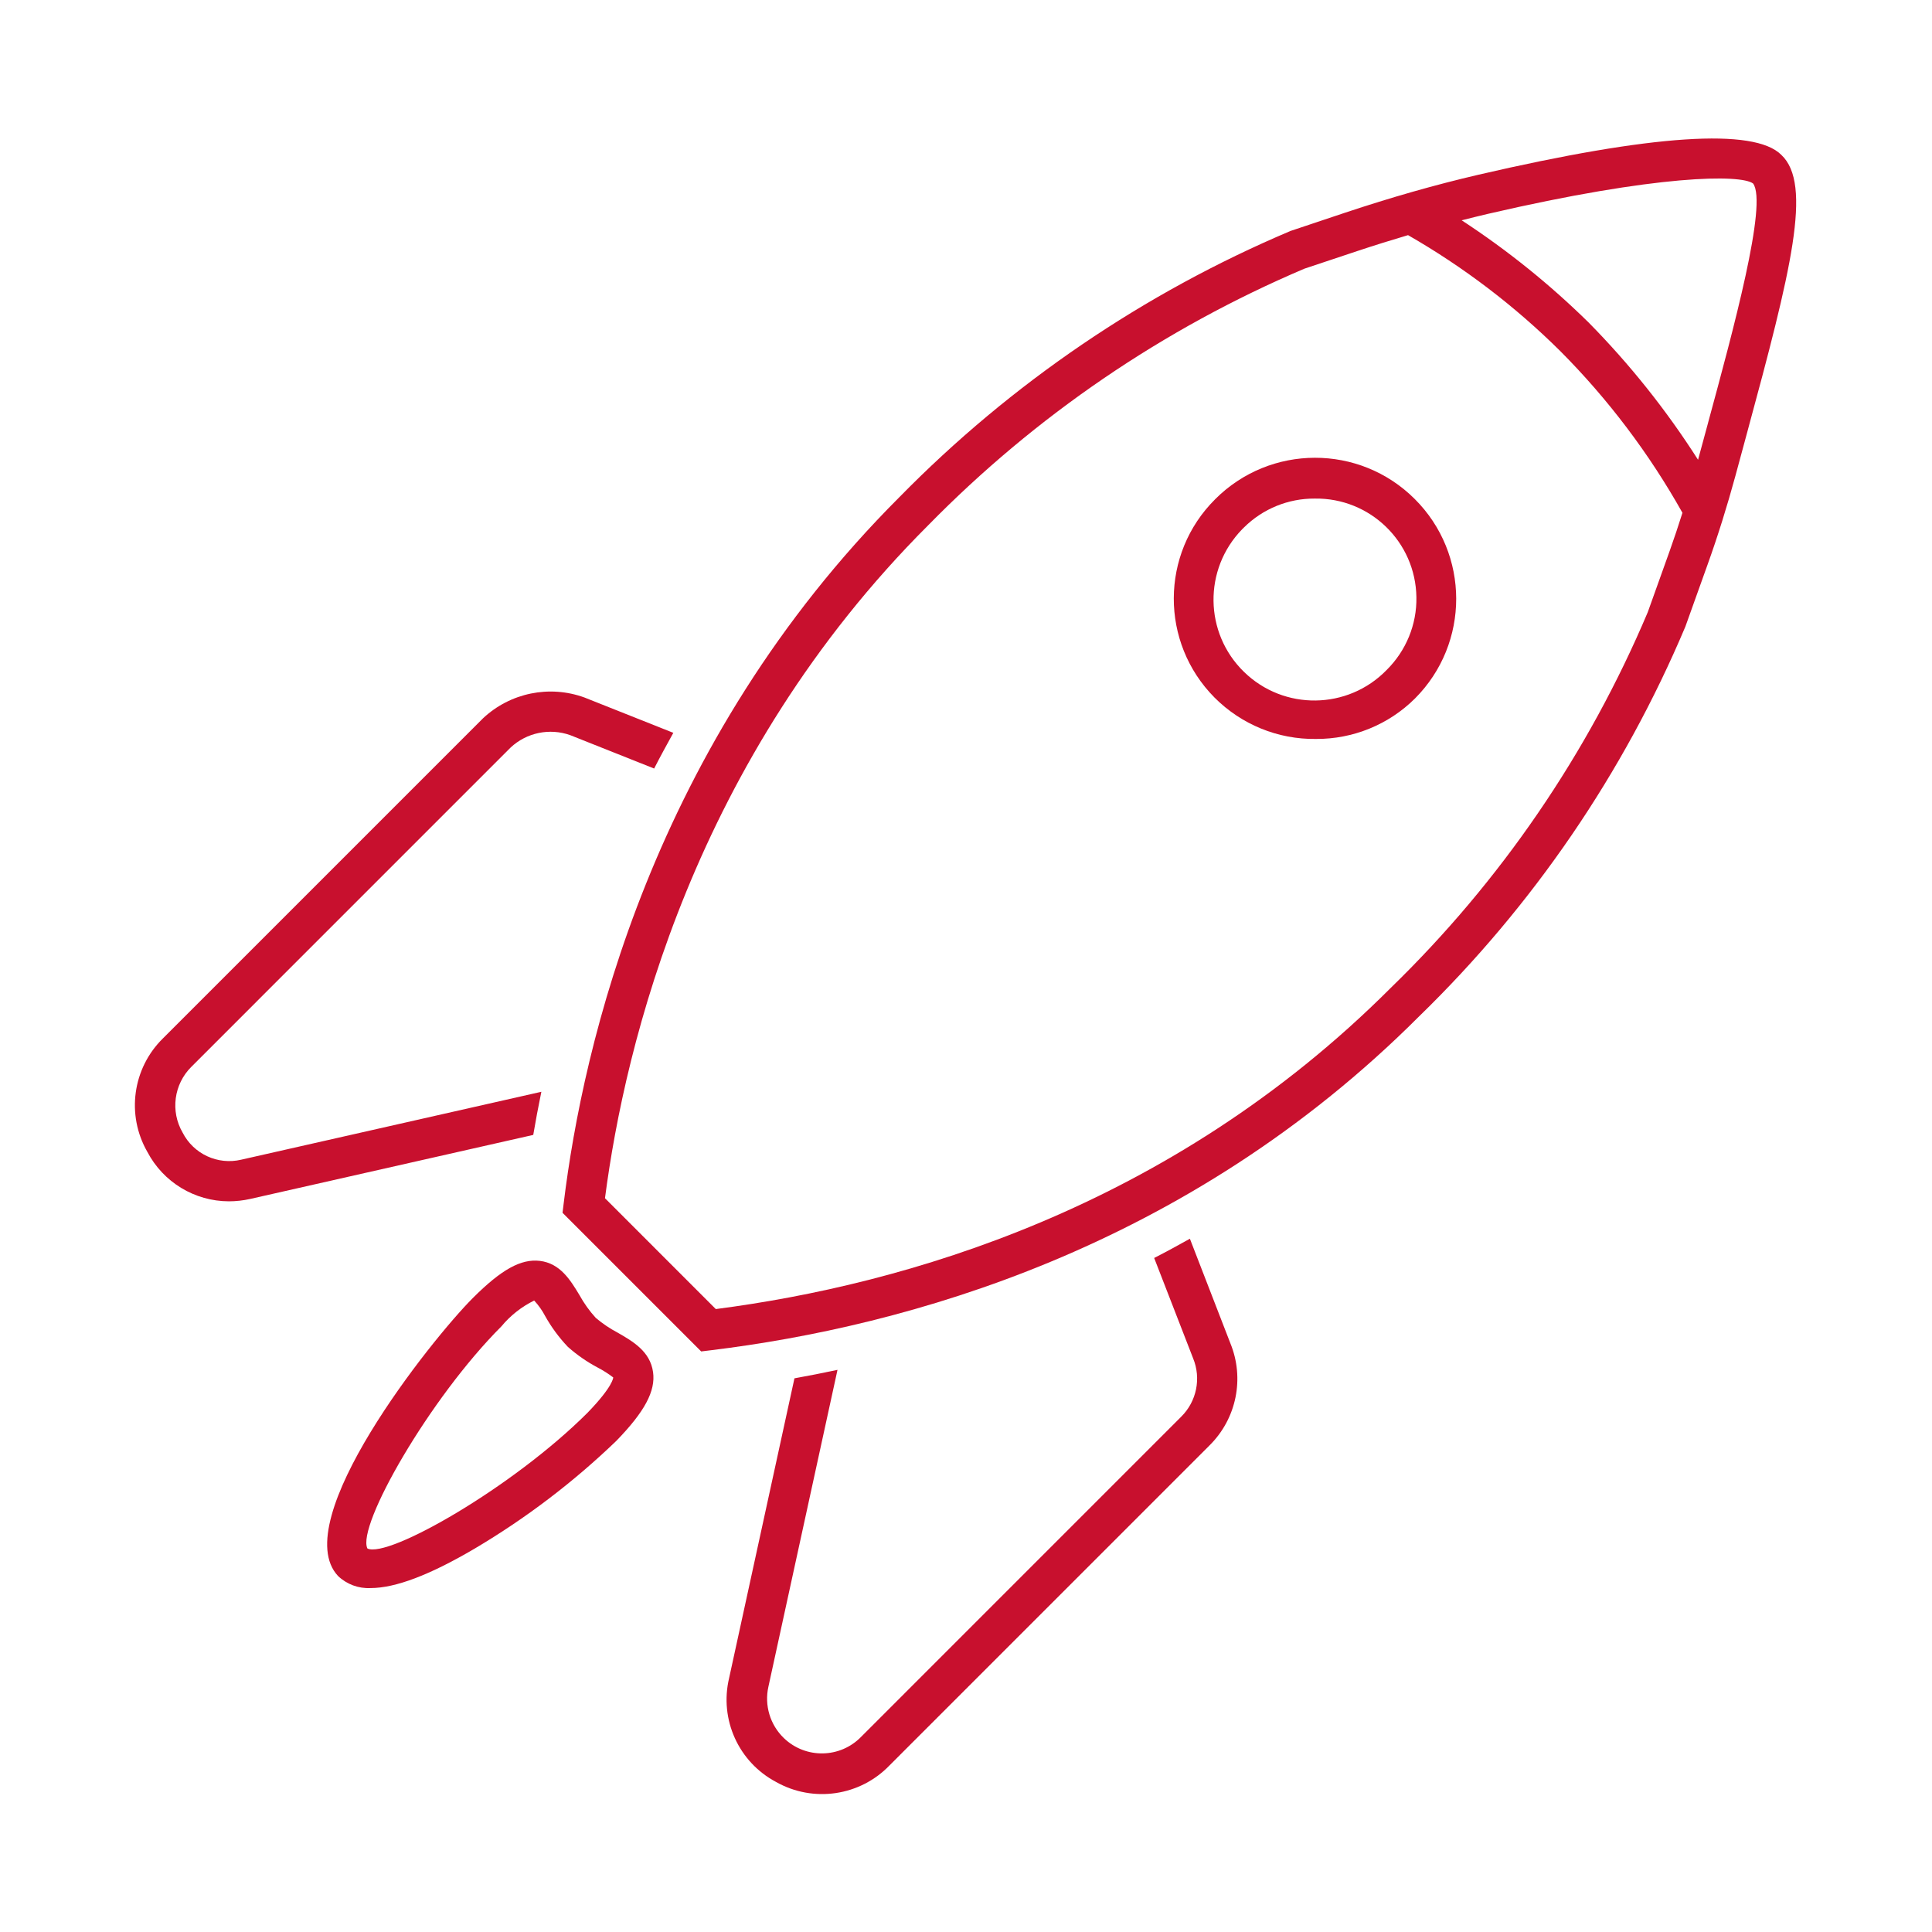
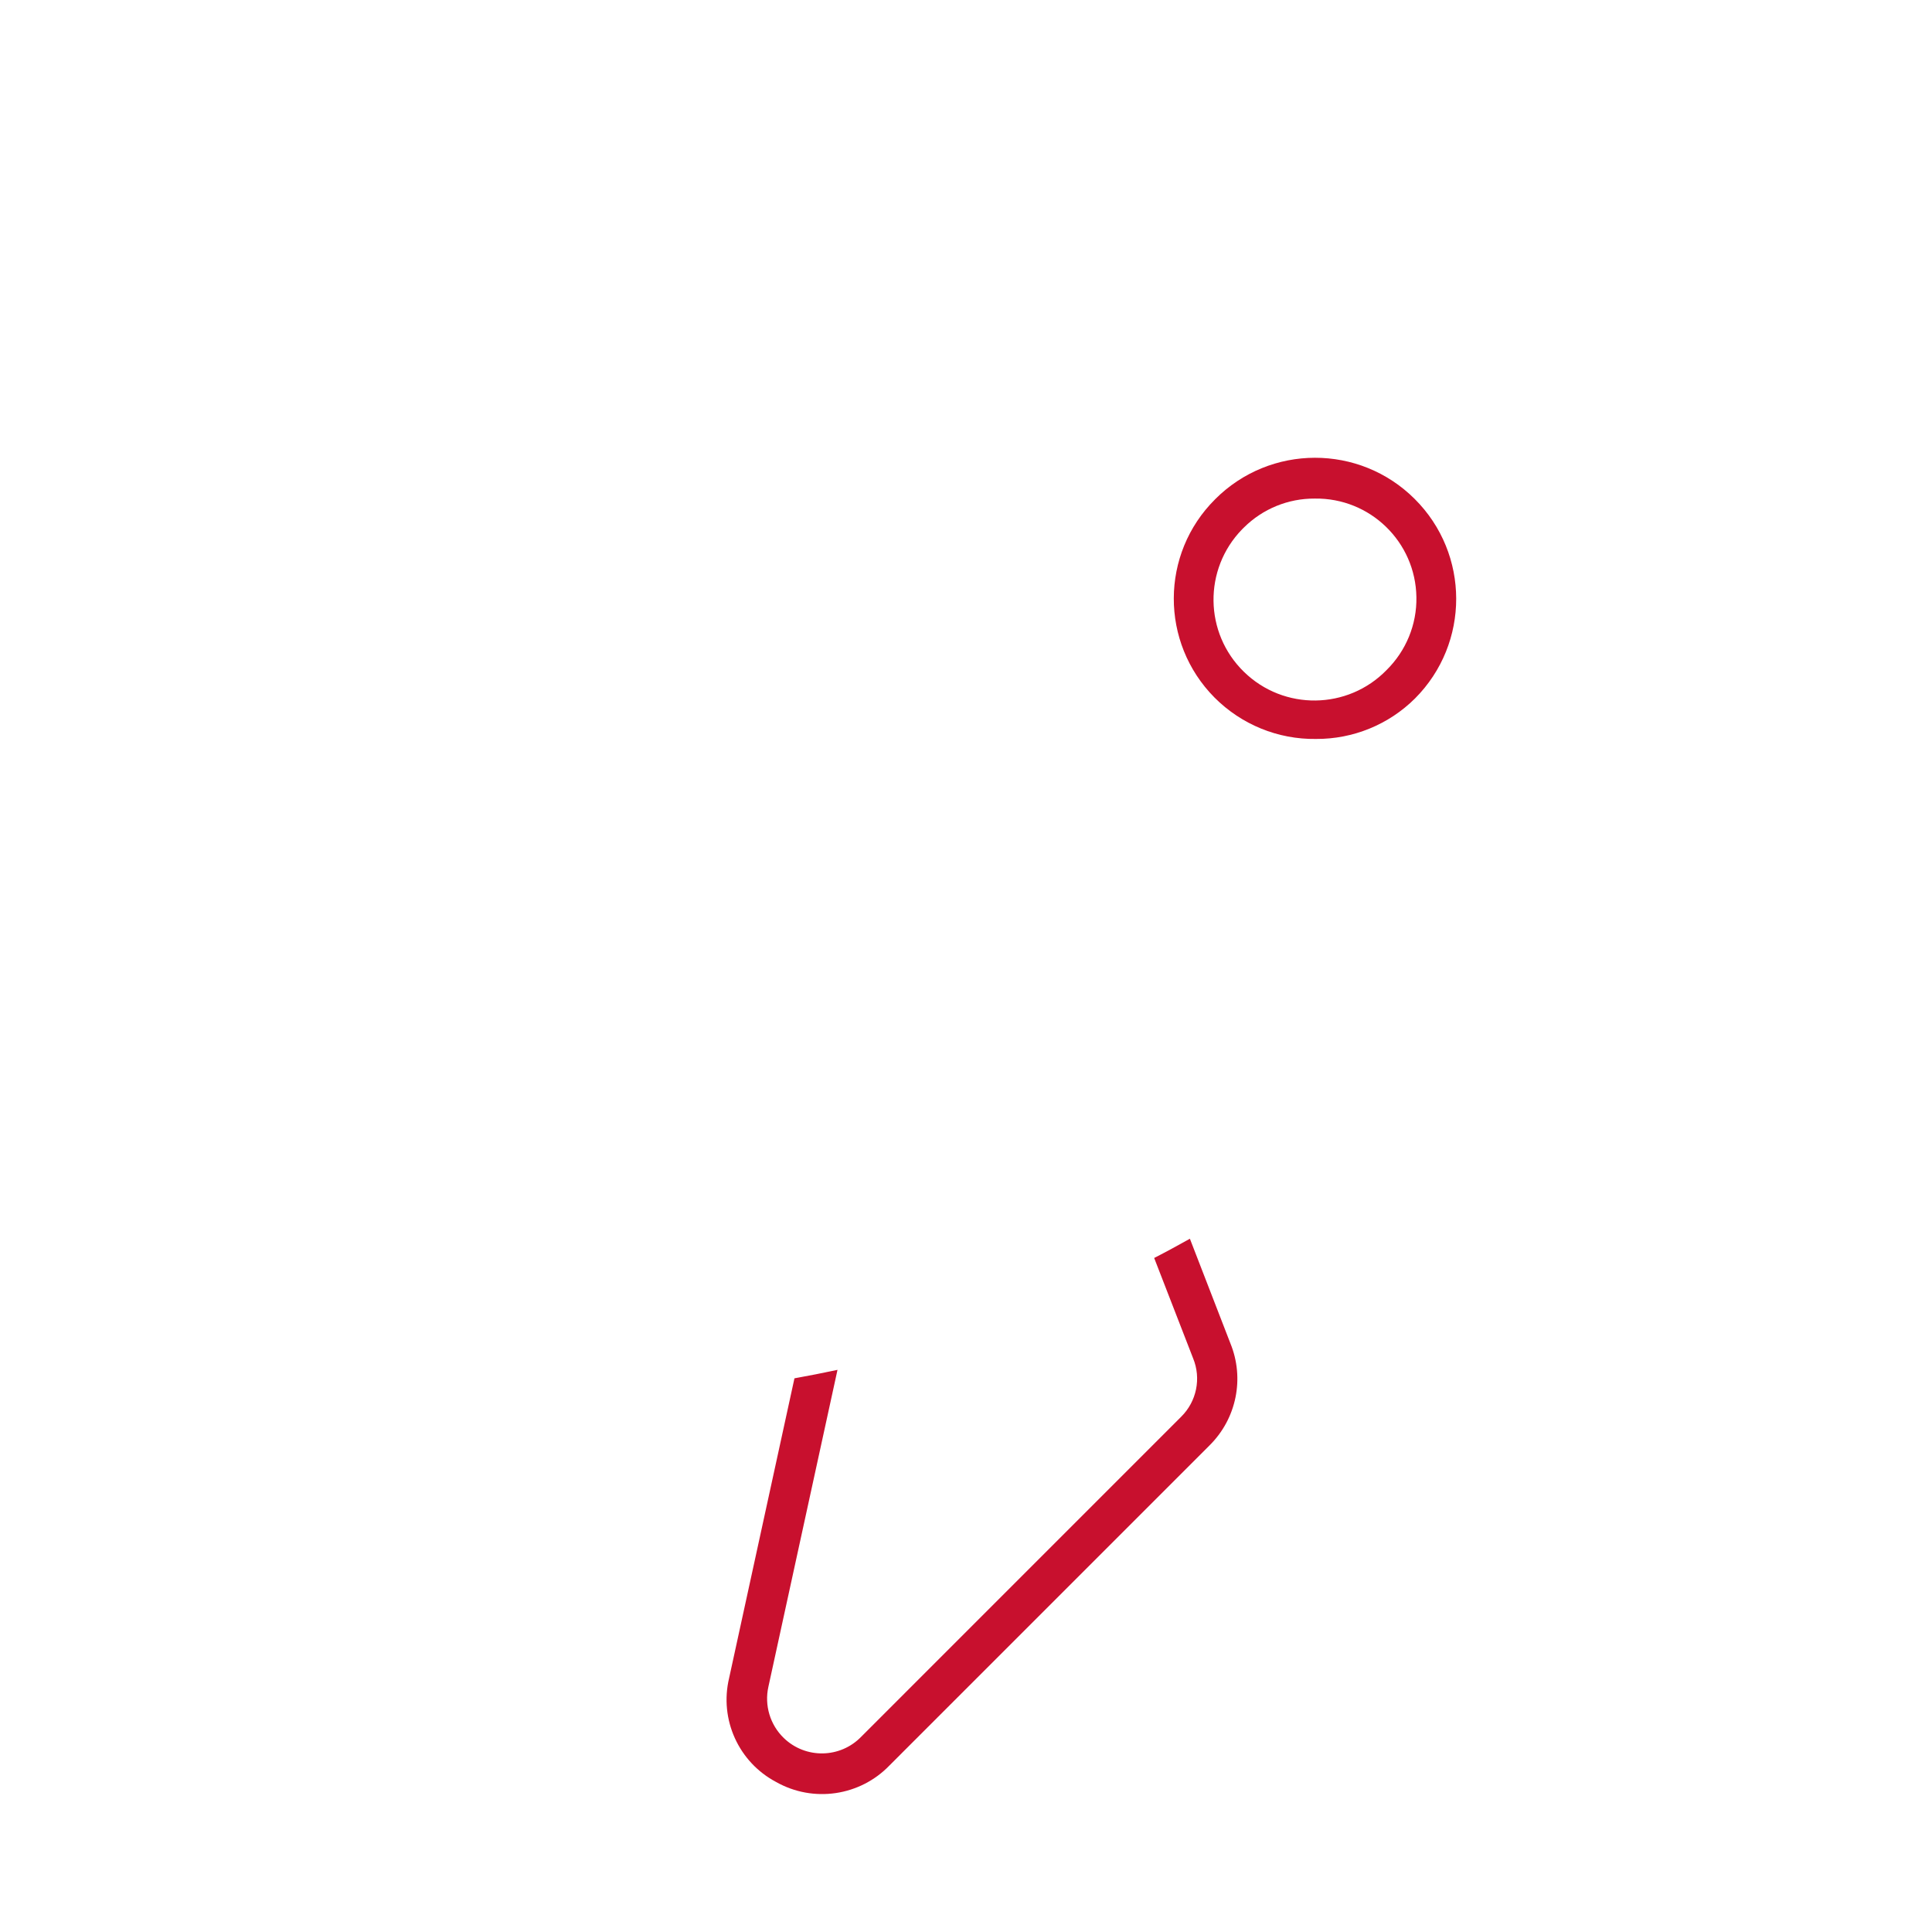
<svg xmlns="http://www.w3.org/2000/svg" width="192" height="192" xml:space="preserve" overflow="hidden">
  <g transform="translate(-912 -352)">
-     <path d="M965.8 460.5 935.974 467.248C933.642 467.799 931.235 466.686 930.146 464.552 928.918 462.427 929.278 459.741 931.022 458.014L962.754 426.28C964.343 424.802 966.623 424.331 968.668 425.058L977.008 428.376C977.608 427.198 978.262 426.012 978.914 424.828L970.08 421.316C966.598 420.05 962.701 420.851 960 423.386L928.2 455.186C925.169 458.155 924.53 462.798 926.646 466.476 928.226 469.489 931.345 471.38 934.748 471.386 935.457 471.384 936.164 471.306 936.856 471.152L964.994 464.786C965.226 463.412 965.492 462 965.8 460.5Z" fill="#C8102E" />
    <path d="M1030.25 475.104C1029.07 475.762 1027.89 476.41 1026.7 477.016L1030.57 486.988C1031.39 488.981 1030.92 491.271 1029.39 492.788L997.594 524.588C995.506 526.751 992.06 526.813 989.896 524.725 988.533 523.409 987.951 521.478 988.362 519.628L995.23 488.134C993.778 488.445 992.352 488.725 990.952 488.976L984.456 518.776C983.48 522.879 985.403 527.123 989.132 529.094 992.835 531.18 997.481 530.493 1000.42 527.424L1032.22 495.624C1034.89 492.968 1035.7 488.971 1034.27 485.488Z" fill="#C8102E" />
-     <path d="M1089.02 367.386C1086.33 364.692 1076.2 365.358 1058.92 369.366 1054.63 370.366 1050.29 371.6 1045.63 373.152L1040.25 374.952C1025.69 381.113 1012.48 390.097 1001.4 401.386 976.8 425.974 969.932 455.904 968.022 471.558L967.904 472.526 981.682 486.304 982.65 486.186C1001.98 483.828 1029.88 476.16 1053.02 453.014 1064.35 442.003 1073.35 428.829 1079.49 414.274L1081.71 408.074C1082.73 405.23 1083.65 402.274 1084.46 399.302L1085.61 395.056C1090 378.886 1092.15 370.308 1089.02 367.386ZM1075.75 412.846C1069.82 426.875 1061.13 439.572 1050.2 450.186 1028.24 472.146 1001.8 479.676 983.136 482.094L972.122 471.078C974.122 455.698 980.982 427.46 1004.23 404.214 1014.9 393.33 1027.61 384.659 1041.64 378.698L1046.89 376.948C1048.61 376.374 1050.29 375.856 1051.93 375.368 1057.45 378.536 1062.54 382.41 1067.06 386.892 1071.82 391.674 1075.9 397.08 1079.2 402.962 1078.8 404.232 1078.38 405.492 1077.94 406.726ZM1081.75 394.008 1080.75 397.692C1077.62 392.782 1073.98 388.214 1069.89 384.064 1066.03 380.267 1061.8 376.86 1057.26 373.894 1058.12 373.676 1058.98 373.46 1059.83 373.262 1076.75 369.334 1085 369.32 1086.22 370.236 1087.68 372.2 1084.25 384.8 1081.75 394Z" fill="#C8102E" />
-     <path d="M973.38 484.436C972.601 484.027 971.87 483.533 971.2 482.962 970.575 482.275 970.034 481.517 969.586 480.704 968.692 479.224 967.678 477.546 965.644 477.304 963.776 477.088 961.844 478.144 958.994 480.992 954.866 485.12 940.492 503.18 945.594 508.62 946.46 509.447 947.629 509.881 948.826 509.82 951.292 509.82 954.71 508.522 959.146 505.914 964.244 502.9 968.974 499.305 973.242 495.2 976.07 492.288 977.164 490.242 976.9 488.358 976.612 486.294 974.896 485.308 973.38 484.436ZM970.4 492.386C962.976 499.81 950.566 506.898 948.512 505.886 947.43 503.64 954.694 490.948 961.828 483.814 962.72 482.738 963.831 481.862 965.086 481.246 965.513 481.704 965.877 482.217 966.168 482.772 966.783 483.874 967.533 484.896 968.4 485.814L968.446 485.86C969.344 486.656 970.334 487.342 971.394 487.904 971.938 488.187 972.457 488.517 972.944 488.89 972.938 488.926 972.914 489.788 970.4 492.386Z" fill="#C8102E" />
    <path d="M1032.76 401.616C1027.3 407.041 1027.28 415.865 1032.7 421.324 1035.37 424.005 1039 425.489 1042.78 425.436 1046.47 425.457 1050.01 424.009 1052.62 421.414 1058.09 415.93 1058.08 407.053 1052.59 401.585 1047.11 396.117 1038.23 396.13 1032.76 401.614ZM1049.8 418.586C1045.94 422.551 1039.59 422.636 1035.63 418.774 1031.66 414.913 1031.58 408.568 1035.44 404.602 1035.5 404.539 1035.56 404.476 1035.63 404.414 1037.5 402.561 1040.03 401.53 1042.66 401.548 1048.16 401.464 1052.68 405.852 1052.76 411.348 1052.81 414.064 1051.73 416.679 1049.8 418.586Z" fill="#C8102E" />
  </g>
</svg>